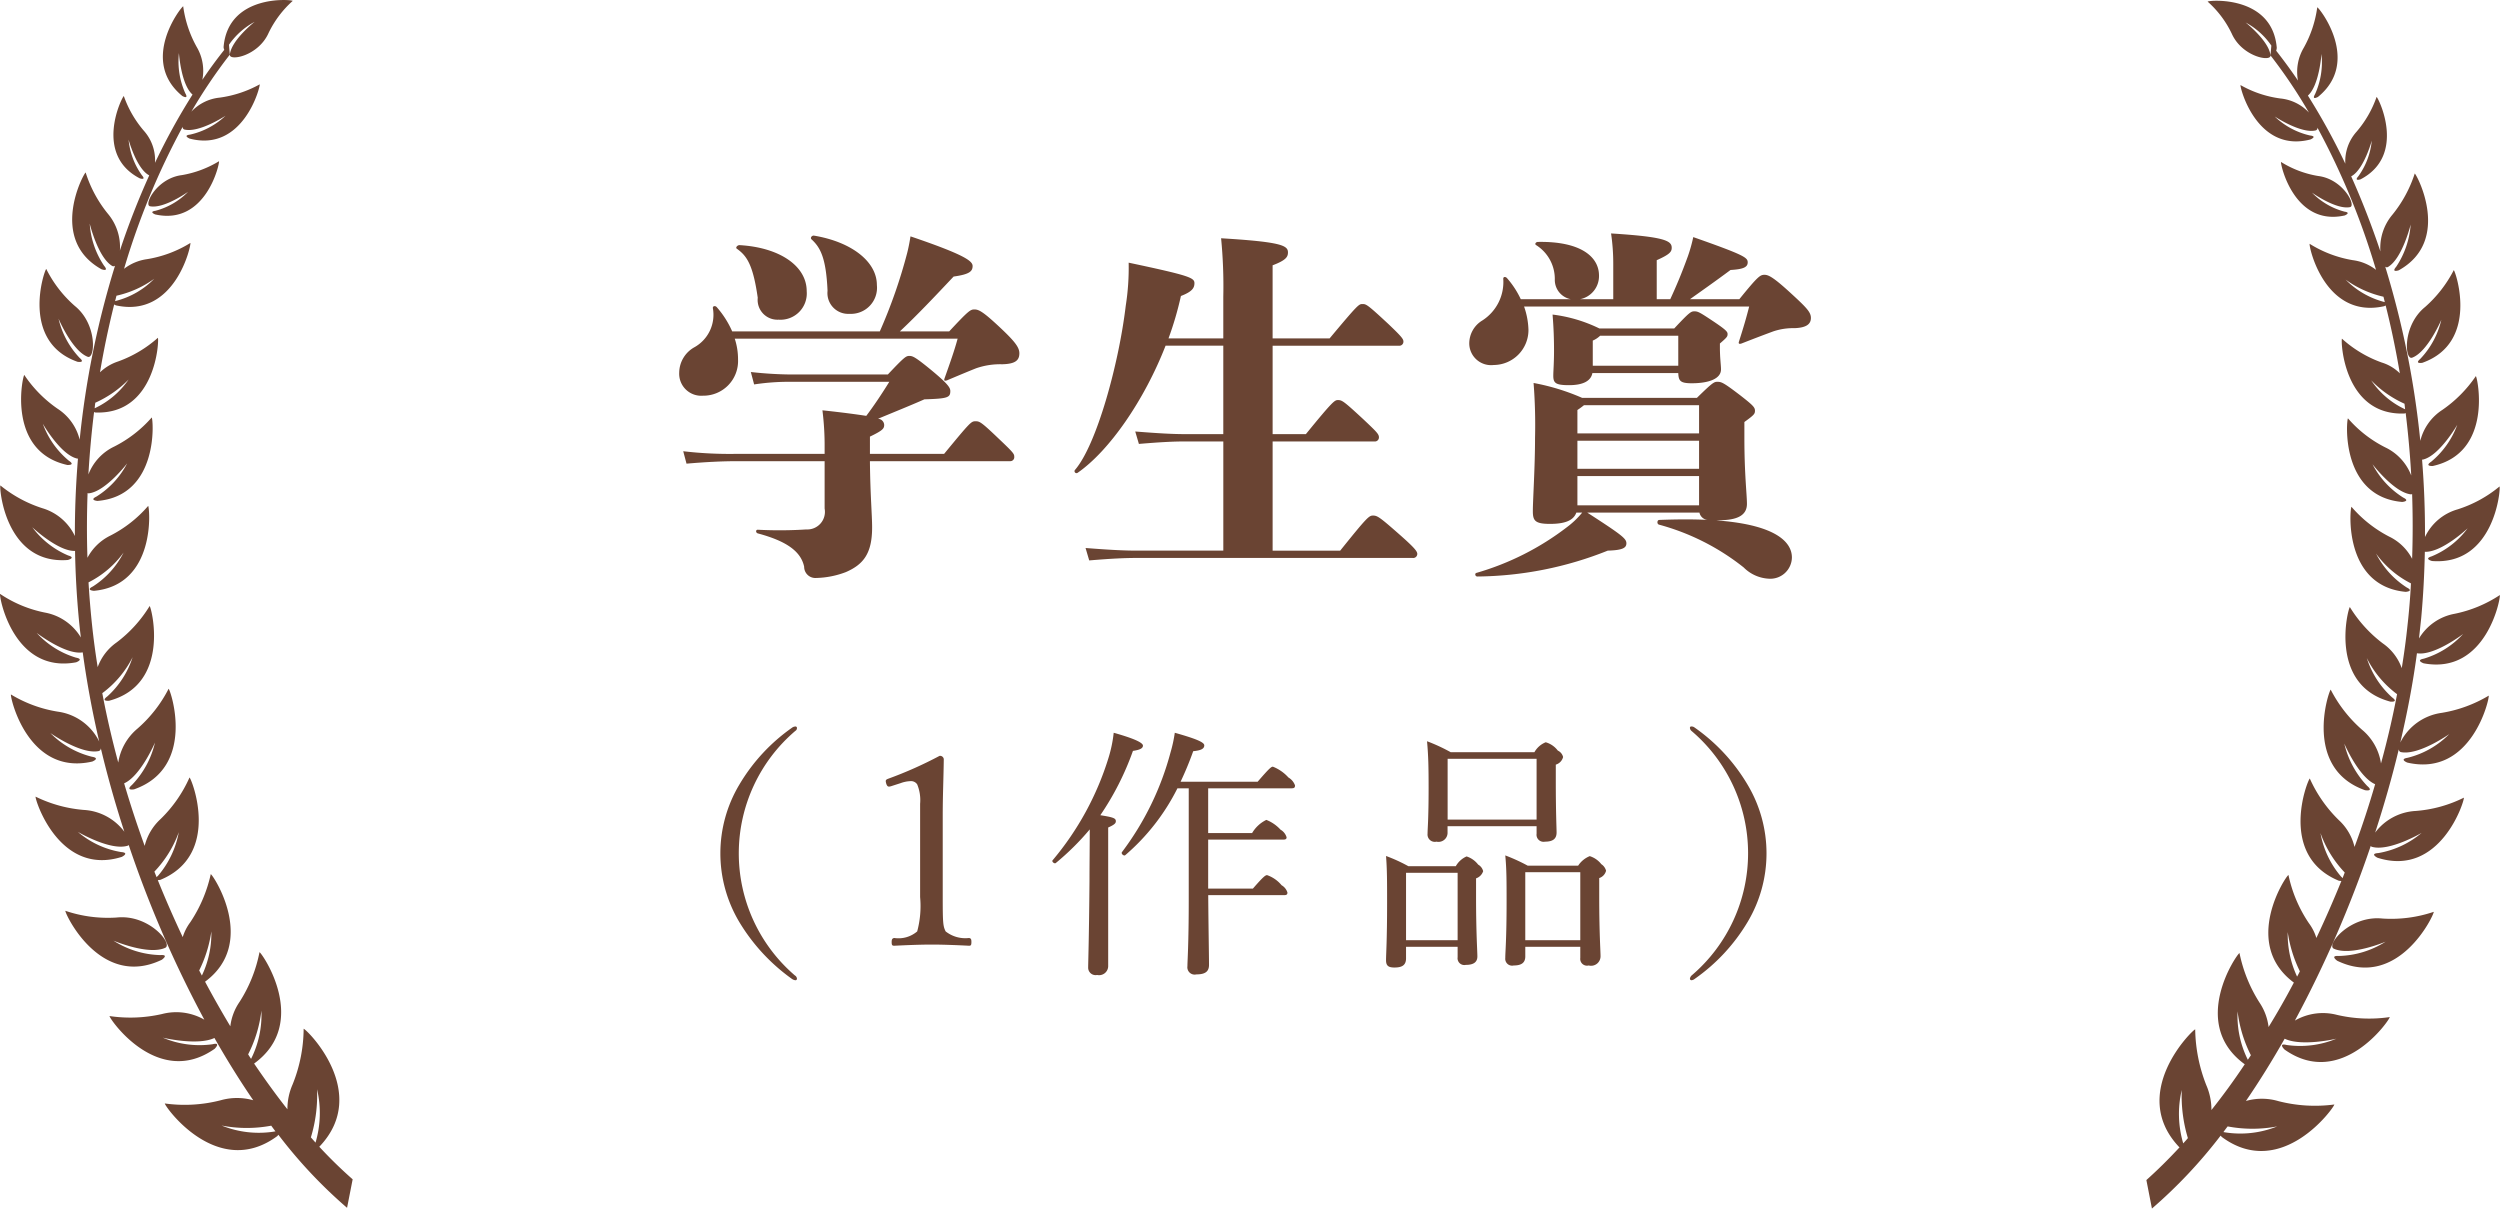
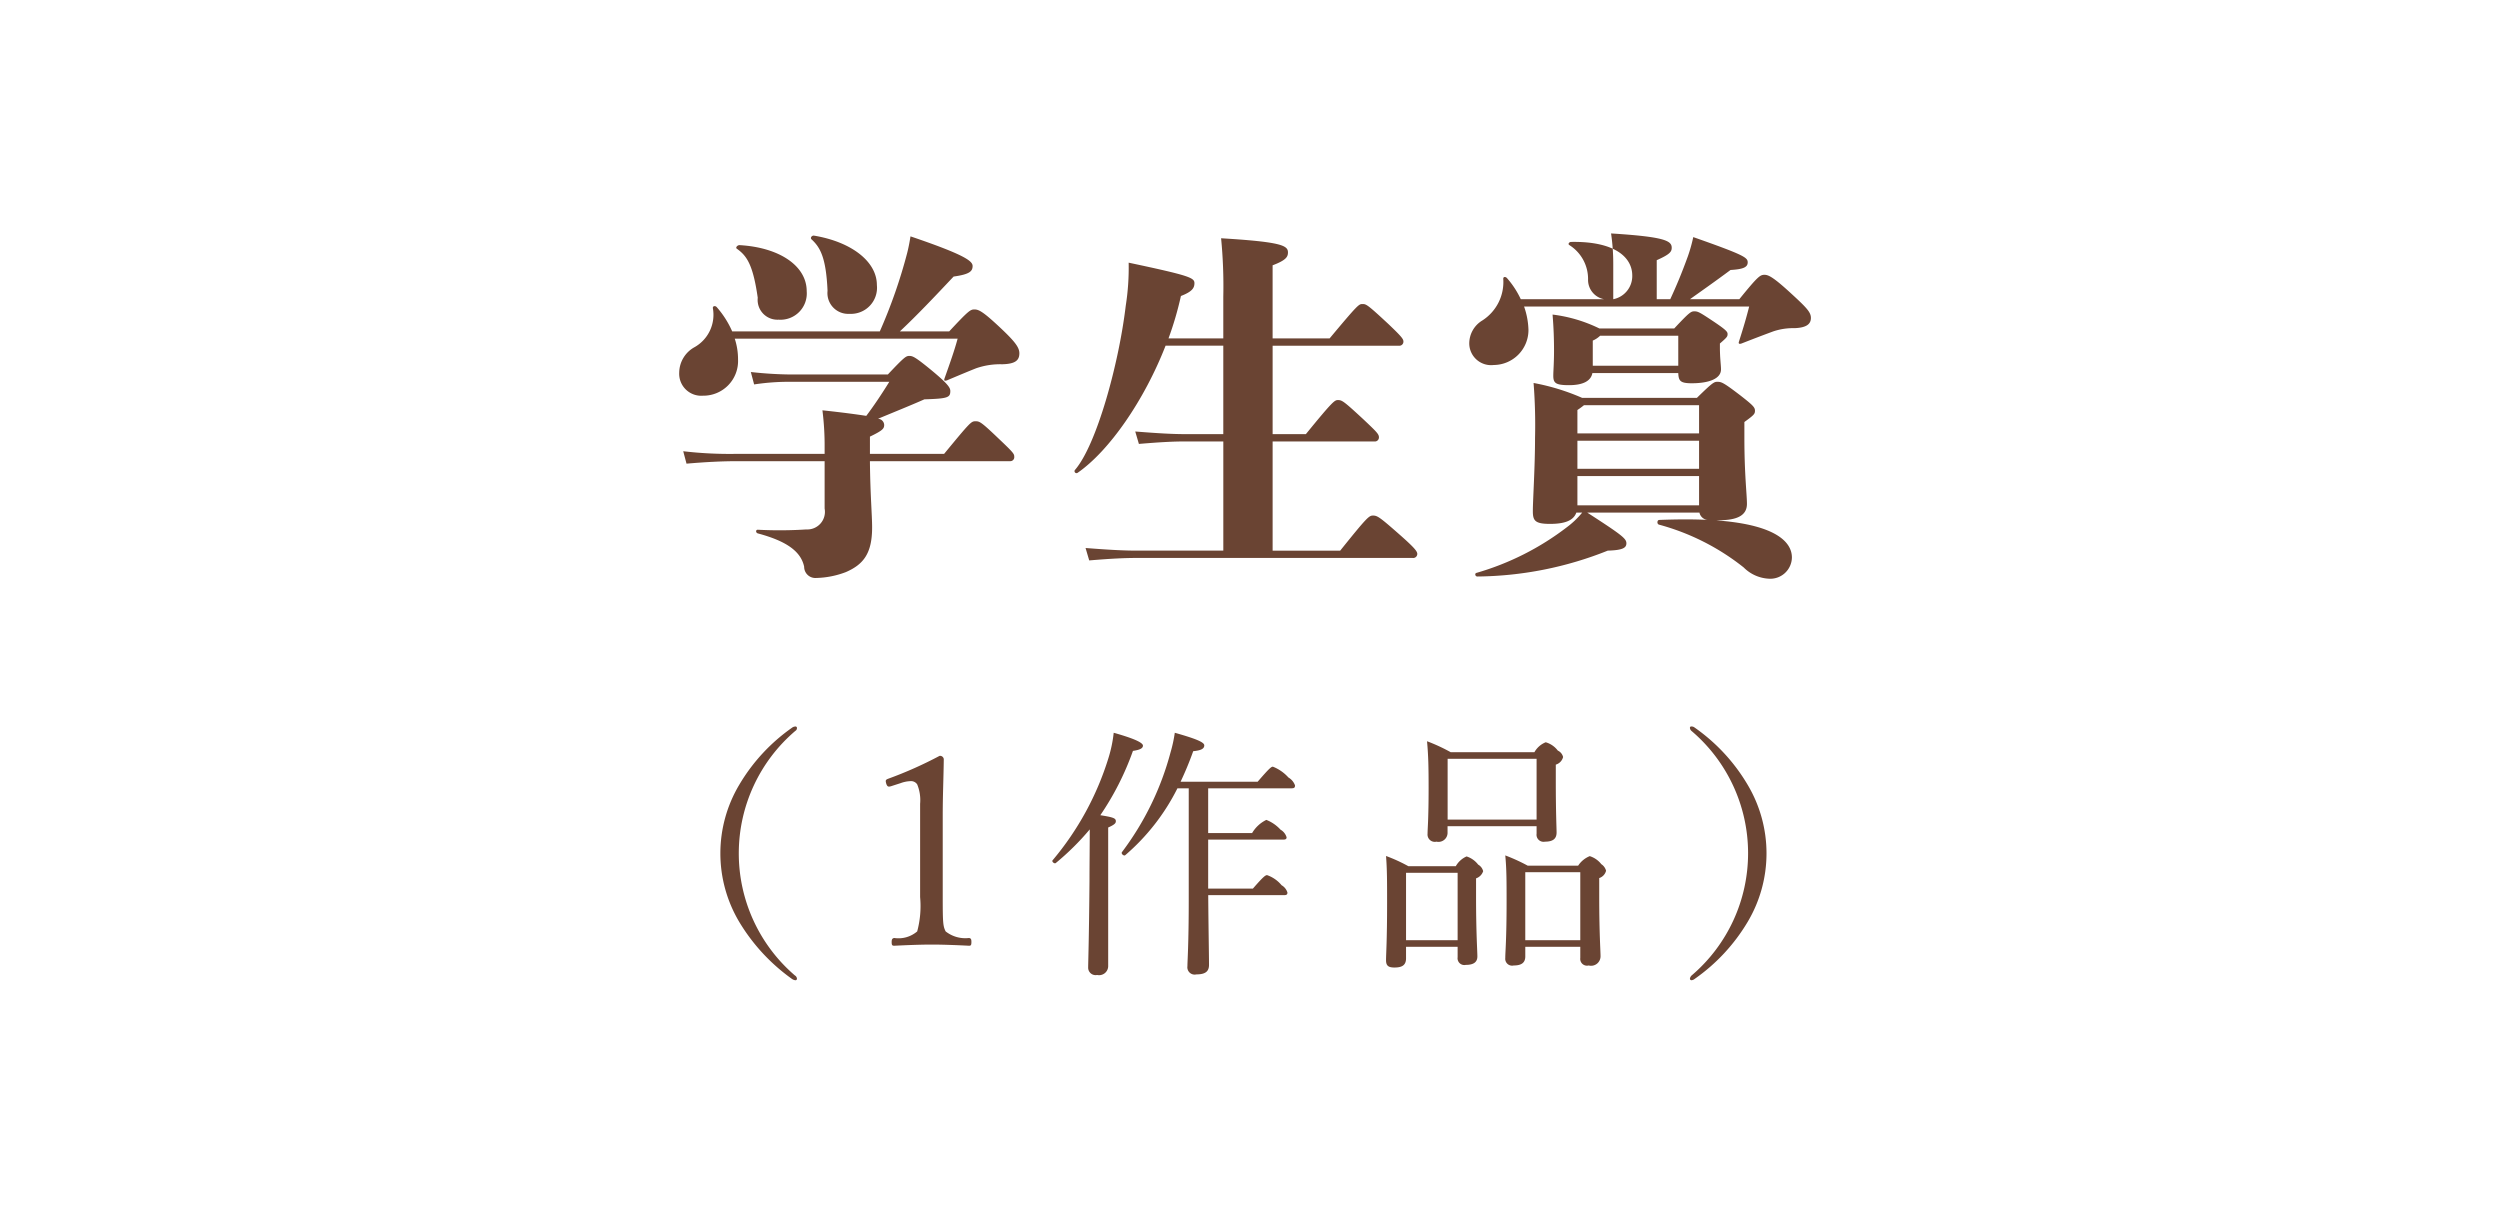
<svg xmlns="http://www.w3.org/2000/svg" id="学生賞" width="171.03" height="82.68" viewBox="0 0 171.03 82.68">
  <defs>
    <style>
      .cls-1 {
        fill: #6a4433;
        fill-rule: evenodd;
      }
    </style>
  </defs>
-   <path id="学生賞_1作品_" data-name="学生賞 （1作品）" class="cls-1" d="M931.114,5433.06a1.42,1.42,0,0,0,1.5,1.57,1.786,1.786,0,0,0,1.875-1.97c0-1.6-1.725-2.95-4.3-3.38-0.15-.02-0.275.15-0.175,0.25C930.589,5430.06,931.014,5430.73,931.114,5433.06Zm-6.2-2.88c0.675,0.48,1.1,1.08,1.425,3.35a1.354,1.354,0,0,0,1.425,1.5,1.8,1.8,0,0,0,1.924-1.95c0-1.75-1.9-3-4.6-3.15C924.94,5429.93,924.79,5430.11,924.915,5430.18Zm9.1,14.03v-1.18c0.875-.42.975-0.55,0.975-0.8a0.439,0.439,0,0,0-.425-0.42c1.2-.5,2.2-0.9,3.174-1.33,1.6-.05,1.775-0.12,1.775-0.57,0-.23-0.175-0.5-1.325-1.45-1.075-.88-1.25-0.95-1.475-0.95s-0.325.05-1.474,1.27h-6.624a26.678,26.678,0,0,1-2.749-.17l0.225,0.85a15.736,15.736,0,0,1,2.524-.18h6.724c-0.575.93-1.1,1.7-1.575,2.33-0.65-.1-1.6-0.23-3-0.38a19.325,19.325,0,0,1,.15,2.53v0.45H924.89a27.442,27.442,0,0,1-3.649-.18l0.225,0.85c1.375-.12,2.524-0.17,3.424-0.17h6.024v3.24a1.206,1.206,0,0,1-1.25,1.43,28.672,28.672,0,0,1-3.324.02c-0.15,0-.15.2,0,0.25,1.974,0.53,2.949,1.23,3.174,2.28a0.767,0.767,0,0,0,.825.77,6.055,6.055,0,0,0,2.024-.4c1.2-.52,1.8-1.27,1.8-3.05,0-.9-0.125-2.15-0.15-4.54h9.6a0.272,0.272,0,0,0,.275-0.3c0-.2-0.05-0.28-1.075-1.25-1.2-1.15-1.3-1.18-1.575-1.18-0.3,0-.35.05-2.149,2.23h-5.074Zm2.049-8.38c1.175-1.1,2.375-2.37,3.675-3.75,1.074-.15,1.3-0.35,1.3-0.72,0-.33-0.475-0.75-4.249-2.03-0.075.48-.15,0.83-0.225,1.13a35.41,35.41,0,0,1-1.874,5.37h-10.1a6.393,6.393,0,0,0-1.049-1.65c-0.1-.12-0.275-0.1-0.275.05a2.541,2.541,0,0,1-1.25,2.68,2.013,2.013,0,0,0-1.05,1.75,1.506,1.506,0,0,0,1.625,1.57,2.371,2.371,0,0,0,2.4-2.47,4.508,4.508,0,0,0-.225-1.43h15.247c-0.225.83-.5,1.6-0.9,2.73-0.05.15,0.025,0.17,0.175,0.12,0.874-.37,1.474-0.62,1.974-0.82a5.043,5.043,0,0,1,1.8-.28c0.9-.02,1.175-0.27,1.175-0.75,0-.4-0.3-0.8-1.275-1.72-1.2-1.13-1.5-1.28-1.8-1.28-0.275,0-.4.08-1.724,1.5h-3.375Zm25.5,15v-7.47h6.948a0.279,0.279,0,0,0,.325-0.28c0-.22-0.15-0.37-1.05-1.22-1.349-1.25-1.474-1.33-1.749-1.33-0.225,0-.325.03-2.2,2.33h-2.274v-6.05h8.623a0.279,0.279,0,0,0,.325-0.28c0-.17-0.1-0.32-1.025-1.2-1.45-1.35-1.525-1.37-1.775-1.37s-0.3.02-2.249,2.35h-3.9v-5c0.925-.35,1.05-0.58,1.05-0.88,0-.47-0.425-0.72-4.574-0.97a33.833,33.833,0,0,1,.15,4v2.85H954.44a22.476,22.476,0,0,0,.849-2.9c0.775-.3.925-0.55,0.925-0.88,0-.37-0.35-0.52-4.5-1.4a16.745,16.745,0,0,1-.2,2.95c-0.475,4-2,9.53-3.474,11.23a0.135,0.135,0,0,0,.175.2c2.175-1.5,4.574-4.98,6.024-8.7h3.949v6.05h-2.575c-0.874,0-1.8-.05-3.449-0.18l0.25,0.85c1.425-.12,2.325-0.17,3.2-0.17h2.575v7.47h-5.9c-0.875,0-1.874-.05-3.524-0.18l0.25,0.85c1.425-.12,2.4-0.17,3.274-0.17h18.846a0.279,0.279,0,0,0,.324-0.28c0-.17-0.2-0.42-1.1-1.22-1.45-1.28-1.625-1.4-1.925-1.4-0.275,0-.4.1-2.249,2.4h-4.624Zm30.524-2.08c1.3,0,1.925-.35,1.925-1.12,0-.63-0.175-2.02-0.175-4.52v-1.08c0.649-.47.724-0.55,0.724-0.77s-0.1-.35-0.974-1.03c-1.2-.92-1.325-0.95-1.6-0.95-0.225,0-.325.05-1.4,1.1h-7.848a15.134,15.134,0,0,0-3.324-1.02,36.862,36.862,0,0,1,.1,3.75c0,2.05-.15,4.24-0.15,5.02,0,0.65.15,0.87,1.175,0.87,1,0,1.6-.22,1.8-0.77h0.4a5.906,5.906,0,0,1-1.049,1,18.662,18.662,0,0,1-6.174,3.12c-0.15.03-.1,0.25,0.05,0.25a24.567,24.567,0,0,0,8.923-1.77c1-.03,1.275-0.18,1.275-0.5s-0.275-.55-2.675-2.1h7.673a0.628,0.628,0,0,0,.6.5c-0.95-.05-2.074-0.05-3.349,0-0.15,0-.175.27-0.025,0.32a16.036,16.036,0,0,1,5.8,2.93,2.611,2.611,0,0,0,1.724.77,1.478,1.478,0,0,0,1.575-1.45c0-1.07-1.125-2.2-4.924-2.52l-0.225-.03h0.15Zm-1.35-3.02v2h-8.323v-2h8.323Zm0-2.42v1.92h-8.323v-1.92h8.323Zm0-2.43v1.93h-8.323v-1.6c0.225-.15.35-0.25,0.45-0.33h7.873Zm-6.823-5.25a10.034,10.034,0,0,0-3.2-.95c0.075,0.93.1,1.63,0.1,2.5,0,0.8-.05,1.38-0.05,1.68,0,0.5.15,0.65,1.075,0.65,0.949,0,1.5-.28,1.6-0.83h5.874c0.025,0.53.125,0.7,0.924,0.7,1.15,0,2-.3,2-0.95,0-.32-0.075-0.75-0.075-1.52v-0.25c0.5-.43.525-0.48,0.525-0.65,0-.15-0.1-0.28-0.95-0.85-0.975-.65-1.075-0.7-1.325-0.7-0.225,0-.325.05-1.374,1.17h-5.124Zm5.4,0.5v2.05h-5.849v-1.72a1.659,1.659,0,0,0,.5-0.33h5.349Zm0.8-2.5c0.725-.52,1.7-1.2,2.775-2,0.825-.05,1.175-0.17,1.175-0.52,0-.33-0.225-0.5-3.725-1.73a10.449,10.449,0,0,1-.374,1.33c-0.425,1.17-.775,2-1.2,2.92h-0.925v-2.67c0.9-.4,1.025-0.58,1.025-0.85,0-.48-0.475-0.75-4.149-0.98a14.045,14.045,0,0,1,.15,2.08v2.42h-2.275a1.612,1.612,0,0,0,1.3-1.62c0-1.28-1.25-2.35-4.174-2.3-0.15,0-.25.15-0.125,0.22a2.734,2.734,0,0,1,1.275,2.38,1.345,1.345,0,0,0,1.1,1.32H978.54a6.093,6.093,0,0,0-.949-1.45c-0.1-.1-0.25-0.1-0.25.05a3.123,3.123,0,0,1-1.425,2.85,1.837,1.837,0,0,0-.9,1.63,1.494,1.494,0,0,0,1.675,1.42,2.392,2.392,0,0,0,2.374-2.4,5.221,5.221,0,0,0-.3-1.6h15.4c-0.2.78-.374,1.38-0.7,2.4-0.05.15,0.025,0.18,0.175,0.13,1.024-.4,1.5-0.58,2.174-0.83a4.271,4.271,0,0,1,1.45-.22c0.85-.03,1.124-0.3,1.124-0.7,0-.38-0.274-0.68-1.274-1.6-1.275-1.18-1.625-1.35-1.9-1.35-0.3,0-.45.1-1.724,1.67h-3.375Zm-61.2,29.23a0.483,0.483,0,0,0-.18.05,12.555,12.555,0,0,0-3.655,3.93,9.164,9.164,0,0,0,0,9.4,13.013,13.013,0,0,0,3.6,3.89,0.5,0.5,0,0,0,.234.09,0.1,0.1,0,0,0,.108-0.11,0.283,0.283,0,0,0-.144-0.22,11.007,11.007,0,0,1,.036-16.73,0.214,0.214,0,0,0,.108-0.19A0.1,0.1,0,0,0,928.915,5462.86Zm7.216,3.87a2.144,2.144,0,0,1,.648-0.13,0.506,0.506,0,0,1,.469.22,2.823,2.823,0,0,1,.2,1.33v6.38a6.666,6.666,0,0,1-.2,2.35,1.969,1.969,0,0,1-1.567.45c-0.126.02-.18,0.08-0.18,0.27,0,0.22.036,0.26,0.18,0.26,0.846-.04,1.729-0.08,2.593-0.08,0.756,0,1.728.04,2.521,0.08,0.126,0,.162-0.04.162-0.26,0-.19-0.036-0.25-0.162-0.27a2.172,2.172,0,0,1-1.6-.45c-0.18-.36-0.2-0.57-0.2-2.35V5469c0-1.46.054-2.49,0.072-3.91a0.256,0.256,0,0,0-.288-0.22,27.26,27.26,0,0,1-3.475,1.55c-0.216.08-.234,0.11-0.18,0.33,0.072,0.23.144,0.25,0.324,0.2Zm19.136-.09c0.306-.65.594-1.33,0.864-2.09,0.523-.05.757-0.16,0.757-0.4,0-.21-0.558-0.45-2.017-0.86a9.342,9.342,0,0,1-.288,1.33,19.736,19.736,0,0,1-3.331,6.84c-0.072.11,0.144,0.29,0.234,0.2a14.642,14.642,0,0,0,3.565-4.57h0.774v7.72c0,2.9-.09,4.11-0.09,4.45a0.5,0.5,0,0,0,.613.56c0.612,0,.864-0.2.864-0.65,0-.63-0.036-2.41-0.054-4.77h5.185c0.18,0,.234-0.05.234-0.18a0.867,0.867,0,0,0-.4-0.5,2.244,2.244,0,0,0-.99-0.69c-0.108,0-.234.07-0.972,0.92h-3.061v-3.35h5.131c0.18,0,.234-0.05.234-0.16a0.892,0.892,0,0,0-.414-0.52,2.612,2.612,0,0,0-.972-0.67,2.292,2.292,0,0,0-.972.9h-3.007v-3.06h5.707c0.181,0,.235-0.05.235-0.2a1.029,1.029,0,0,0-.451-0.54,2.827,2.827,0,0,0-1.062-.74c-0.108,0-.234.09-1.044,1.03h-5.276Zm-4.951,3.13c0.45-.2.522-0.3,0.522-0.43,0-.2-0.162-0.27-1.062-0.41a19.192,19.192,0,0,0,2.232-4.4c0.486-.07.684-0.18,0.684-0.36,0-.21-0.648-0.5-2-0.88a9.049,9.049,0,0,1-.36,1.73,20.009,20.009,0,0,1-3.817,6.99c-0.09.09,0.126,0.27,0.216,0.19a17.677,17.677,0,0,0,2.322-2.3c0,1.17-.018,2.36-0.018,3.55-0.036,4.21-.09,5.51-0.09,5.88a0.509,0.509,0,0,0,.612.53,0.623,0.623,0,0,0,.757-0.63v-9.46Zm23.22-.09h6.086v0.52a0.482,0.482,0,0,0,.576.54c0.558,0,.792-0.21.792-0.63,0-.3-0.054-1.36-0.054-3.51v-1.13a0.727,0.727,0,0,0,.5-0.52,0.651,0.651,0,0,0-.361-0.44,1.586,1.586,0,0,0-.828-0.57,1.539,1.539,0,0,0-.774.68h-5.726a11.92,11.92,0,0,0-1.62-.75c0.09,0.97.108,1.78,0.108,3.2,0,2.14-.072,2.79-0.072,3.13a0.5,0.5,0,0,0,.612.54,0.621,0.621,0,0,0,.756-0.64v-0.42Zm6.086-.45h-6.086v-4.16h6.086v4.16Zm-0.774,8.7h3.763v0.77a0.464,0.464,0,0,0,.576.51,0.648,0.648,0,0,0,.81-0.65c0-.34-0.09-1.6-0.09-4.03v-1.3a0.707,0.707,0,0,0,.468-0.5,0.761,0.761,0,0,0-.324-0.45,1.63,1.63,0,0,0-.792-0.55,1.706,1.706,0,0,0-.792.65H979.01a12.467,12.467,0,0,0-1.531-.7c0.09,0.96.09,1.73,0.09,3.19,0,2.55-.09,3.4-0.09,3.83a0.47,0.47,0,0,0,.577.51c0.522,0,.792-0.18.792-0.62v-0.66Zm3.763-.45h-3.763v-4.65h3.763v4.65Zm-11.92.45h3.529v0.72a0.464,0.464,0,0,0,.559.52c0.522,0,.792-0.18.792-0.58,0-.36-0.09-1.62-0.09-4.05v-1.29a0.77,0.77,0,0,0,.486-0.49,0.716,0.716,0,0,0-.342-0.45,1.624,1.624,0,0,0-.792-0.56,1.572,1.572,0,0,0-.739.67h-3.241a10.972,10.972,0,0,0-1.53-.7c0.072,0.95.072,1.73,0.072,3.2,0,2.63-.072,3.48-0.072,3.93,0,0.38.162,0.5,0.576,0.5,0.522,0,.792-0.16.792-0.63v-0.79Zm3.529-.45h-3.529v-4.61h3.529v4.61Zm16-14.62a0.088,0.088,0,0,0-.108.09,0.31,0.31,0,0,0,.09.2,10.98,10.98,0,0,1,.054,16.72,0.392,0.392,0,0,0-.144.24,0.107,0.107,0,0,0,.108.11,0.4,0.4,0,0,0,.216-0.09,12.644,12.644,0,0,0,3.619-3.89,9.17,9.17,0,0,0,0-9.4,12.567,12.567,0,0,0-3.655-3.93A0.328,0.328,0,0,0,990.221,5462.86Z" transform="translate(-874.5 -5413.16)" />
-   <path id="月桂樹" class="cls-1" d="M885.136,5427.58c-0.477.07-.018,0.25-0.018,0.25,3.479,0.78,4.42-3.51,4.365-3.64a7.224,7.224,0,0,1-2.542.95c-1.7.21-2.626,2.03-2.181,2.13,0.953,0.19,2.609-.99,2.609-0.99A4.843,4.843,0,0,1,885.136,5427.58Zm0.431,51.24s0.535-.37-0.1-0.32a6.214,6.214,0,0,1-3.209-.99s2.395,1.02,3.548.49c0.544-.25-1.1-2.31-3.329-2.07a9.085,9.085,0,0,1-3.506-.46C878.941,5475.66,881.364,5480.84,885.567,5478.82Zm-5.763-40.91s0.569,0.1.139-.27a5.819,5.819,0,0,1-1.439-2.68s0.936,2.21,2,2.61c0.5,0.18.684-2.21-.886-3.48a8.258,8.258,0,0,1-1.954-2.53C877.527,5431.66,875.877,5436.52,879.8,5437.91Zm16.537,53.7a0.211,0.211,0,0,0,.024-0.02c3.5-3.69-.889-8.02-1.092-8.05a10.362,10.362,0,0,1-.756,3.81,4.168,4.168,0,0,0-.354,1.7c-0.774-.98-1.533-2.03-2.279-3.13,3.834-2.78.549-7.55,0.369-7.62a9.763,9.763,0,0,1-1.363,3.4,3.729,3.729,0,0,0-.633,1.67c-0.593-.99-1.168-2-1.728-3.05,3.605-2.66.56-7.29,0.39-7.36a9.643,9.643,0,0,1-1.406,3.3,3.323,3.323,0,0,0-.512,1.01q-0.9-1.905-1.706-3.9a0.983,0.983,0,0,0,.181-0.02c4.184-1.73,2.141-6.89,1.989-7a9.126,9.126,0,0,1-1.987,2.85,3.682,3.682,0,0,0-1.08,1.83c-0.514-1.41-.983-2.84-1.406-4.28,1.129-.5,2.111-2.79,2.111-2.79a6.2,6.2,0,0,1-1.576,2.9c-0.471.41,0.148,0.3,0.148,0.3,4.268-1.5,2.506-6.77,2.36-6.88a9.086,9.086,0,0,1-2.135,2.73,3.785,3.785,0,0,0-1.31,2.32c-0.425-1.58-.792-3.16-1.092-4.75a6.93,6.93,0,0,0,2.074-2.46,6.106,6.106,0,0,1-1.726,2.68c-0.485.36,0.118,0.3,0.118,0.3,4.234-1.13,2.906-6.36,2.773-6.48a8.943,8.943,0,0,1-2.259,2.49,3.532,3.532,0,0,0-1.295,1.69c-0.155-.96-0.285-1.93-0.386-2.89s-0.184-1.94-.241-2.91a6.657,6.657,0,0,0,2.4-2.04,5.954,5.954,0,0,1-2.1,2.32c-0.526.26,0.071,0.3,0.071,0.3,4.276-.4,3.82-5.67,3.71-5.81a8.517,8.517,0,0,1-2.584,2.03,3.524,3.524,0,0,0-1.571,1.52c-0.049-1.48-.043-2.96.01-4.43a0.2,0.2,0,0,0,.079.02c1.149-.12,2.629-2.05,2.629-2.05a5.885,5.885,0,0,1-2.1,2.27c-0.519.25,0.069,0.3,0.069,0.3,4.227-.36,3.821-5.57,3.712-5.71a8.5,8.5,0,0,1-2.565,1.99,3.509,3.509,0,0,0-1.768,1.91c0.083-1.44.214-2.87,0.387-4.27a0.758,0.758,0,0,0,.094.03c4.154,0.16,4.364-4.97,4.272-5.11a8.326,8.326,0,0,1-2.727,1.62,3.272,3.272,0,0,0-1.233.74c0.267-1.59.593-3.13,0.97-4.64l0.115,0.06c4.06,0.9,5.158-4.11,5.1-4.27a8.086,8.086,0,0,1-2.969,1.11,3.308,3.308,0,0,0-1.57.66,50,50,0,0,1,4.013-9.72,0.166,0.166,0,0,0,.109.19c1.007,0.25,2.819-.94,2.819-0.94a5.206,5.206,0,0,1-2.429,1.29c-0.515.06-.031,0.27-0.031,0.27,3.68,0.97,4.85-3.57,4.8-3.71a7.827,7.827,0,0,1-2.748.91,3.06,3.06,0,0,0-1.929.96,35.524,35.524,0,0,1,2.63-3.9l-0.056-.68a5.036,5.036,0,0,1,1.759-1.57s-1.605,1.26-1.7,2.25c-0.045.46,1.948,0.1,2.653-1.49a7.036,7.036,0,0,1,1.649-2.19c-0.11-.1-4.426-0.46-4.73,3.16a0.535,0.535,0,0,0,.047.19c-0.515.65-1.017,1.33-1.5,2.05a3.2,3.2,0,0,0-.382-2.24,7.816,7.816,0,0,1-.928-2.79c-0.147.05-3.018,3.72-.057,6.14,0,0,.46.26,0.2-0.19a5.338,5.338,0,0,1-.435-2.75s0.143,2.16.931,2.84a43.865,43.865,0,0,0-2.568,4.67,3.026,3.026,0,0,0-.767-2.2,7.368,7.368,0,0,1-1.366-2.37c-0.128.07-2.078,3.99,1.088,5.63,0,0,.469.16,0.149-0.21a4.978,4.978,0,0,1-.912-2.44s0.537,1.98,1.4,2.44a0.011,0.011,0,0,0,.013.01,52.794,52.794,0,0,0-2.006,5.14,3.539,3.539,0,0,0-.824-2.52,8.494,8.494,0,0,1-1.519-2.82c-0.149.08-2.564,4.58,1.081,6.62,0,0,.546.2,0.179-0.24a5.822,5.822,0,0,1-.982-2.88s0.564,2.33,1.548,2.9a0.175,0.175,0,0,0,.183-0.02,60.969,60.969,0,0,0-2.418,11.9,3.523,3.523,0,0,0-1.5-2.11,8.622,8.622,0,0,1-2.291-2.32c-0.125.12-1.2,5.24,2.946,6.16,0,0,.589.03,0.107-0.29a5.9,5.9,0,0,1-1.784-2.53s1.214,2.12,2.342,2.38a0.134,0.134,0,0,0,.063,0c-0.143,1.74-.217,3.51-0.211,5.3a3.6,3.6,0,0,0-2.218-1.9,8.75,8.75,0,0,1-2.878-1.56c-0.087.15,0.332,5.43,4.612,5.1,0,0,.581-0.15.021-0.31a5.953,5.953,0,0,1-2.452-1.93s1.758,1.66,2.926,1.62c0.026,1.5.109,3.02,0.249,4.54q0.064,0.69.148,1.38a3.627,3.627,0,0,0-2.444-1.7,8.441,8.441,0,0,1-3.082-1.28c-0.076.17,0.9,5.48,5.2,4.68,0,0,.574-0.21-0.012-0.32a5.96,5.96,0,0,1-2.683-1.69s1.974,1.52,3.15,1.33c0.275,2.02.652,4.06,1.128,6.1a3.711,3.711,0,0,0-2.806-2.04,8.893,8.893,0,0,1-3.234-1.18c-0.065.17,1.157,5.6,5.562,4.59,0,0,.583-0.23-0.026-0.33a6.054,6.054,0,0,1-2.838-1.62s2.109,1.49,3.313,1.23a0.19,0.19,0,0,0,.136-0.2q0.687,2.88,1.612,5.72a3.725,3.725,0,0,0-2.761-1.49,9.177,9.177,0,0,1-3.312-.91c-0.053.17,1.6,5.48,5.9,4.12,0,0,.563-0.28-0.054-0.33a6.075,6.075,0,0,1-2.954-1.38s2.219,1.31,3.4.95a0.2,0.2,0,0,0,.08-0.05,77.327,77.327,0,0,0,5.175,11.95,3.846,3.846,0,0,0-2.89-.39,9.729,9.729,0,0,1-3.6.14c0,0.19,3.3,4.98,7.194,2.24,0,0,.473-0.47-0.152-0.31a6.428,6.428,0,0,1-3.394-.45s2.364,0.57,3.531.02q1.281,2.25,2.655,4.26a4.092,4.092,0,0,0-2.224,0,9.862,9.862,0,0,1-3.826.22c0,0.21,3.6,5.24,7.684,2.24a0.656,0.656,0,0,0,.084-0.1,32.845,32.845,0,0,0,4.7,5l0.383-1.95A31.153,31.153,0,0,1,896.341,5491.61Zm-13.872-58.22a7.025,7.025,0,0,0,2.585-1.16,5.624,5.624,0,0,1-2.605,1.51,0.255,0.255,0,0,1-.075.02C882.406,5433.64,882.436,5433.52,882.469,5433.39Zm-1.448,7.32a7.424,7.424,0,0,0,2.28-1.59,5.792,5.792,0,0,1-2.3,1.96c-0.01,0-.015.01-0.024,0.01C880.988,5440.96,881,5440.83,881.021,5440.71Zm4.041,32.08a7.691,7.691,0,0,0,1.67-2.7,6.346,6.346,0,0,1-1.419,2.98,1.259,1.259,0,0,0-.1.1C885.165,5473.05,885.114,5472.92,885.062,5472.79Zm3.249,7.11c-0.06-.11-0.122-0.23-0.184-0.35a8.806,8.806,0,0,0,.832-2.67A6.69,6.69,0,0,1,888.311,5479.9Zm3.365,5.7c-0.068-.1-0.135-0.2-0.2-0.31a8.833,8.833,0,0,0,.907-2.99A6.708,6.708,0,0,1,891.676,5485.6Zm1.6,4.97a6.75,6.75,0,0,1-3.615-.41,9.029,9.029,0,0,0,3.395.01c0.093,0.13.192,0.26,0.288,0.39A0.173,0.173,0,0,0,893.277,5490.57Zm2.492,0.4a9.957,9.957,0,0,0,.423-3.29,7.137,7.137,0,0,1-.105,3.65C895.982,5491.21,895.874,5491.09,895.769,5490.97Zm139.5-63.64c0.45-.09-0.47-1.92-2.18-2.13a6.923,6.923,0,0,1-2.54-.96c-0.05.14,0.89,4.43,4.36,3.66,0,0,.46-0.19-0.01-0.26a4.807,4.807,0,0,1-2.23-1.3S1034.32,5427.52,1035.27,5427.33Zm2.23,48.67c-2.23-.24-3.88,1.81-3.34,2.06,1.15,0.54,3.55-.48,3.55-0.48a6.235,6.235,0,0,1-3.21.98c-0.63-.04-0.1.33-0.1,0.33,4.2,2.01,6.63-3.16,6.6-3.35A9.094,9.094,0,0,1,1037.5,5476Zm4.03-14.07a3.726,3.726,0,0,0-2.82,2.03c0.48-2.04.87-4.08,1.14-6.11,1.18,0.2,3.16-1.32,3.16-1.32a5.942,5.942,0,0,1-2.69,1.69c-0.59.11-.01,0.32-0.01,0.32,4.3,0.8,5.28-4.5,5.21-4.67a8.785,8.785,0,0,1-3.09,1.28,3.592,3.592,0,0,0-2.44,1.69l0.15-1.38c0.14-1.52.22-3.04,0.25-4.55,1.17,0.05,2.93-1.61,2.93-1.61a5.827,5.827,0,0,1-2.46,1.92c-0.56.17,0.02,0.32,0.02,0.32,4.28,0.33,4.71-4.95,4.62-5.1a8.517,8.517,0,0,1-2.88,1.57,3.54,3.54,0,0,0-2.22,1.89c0.01-1.79-.06-3.56-0.2-5.3a0.122,0.122,0,0,0,.06,0c1.13-.26,2.35-2.38,2.35-2.38a5.937,5.937,0,0,1-1.79,2.53c-0.48.32,0.11,0.29,0.11,0.29,4.14-.91,3.07-6.03,2.95-6.15a8.792,8.792,0,0,1-2.29,2.31,3.523,3.523,0,0,0-1.51,2.12,61.391,61.391,0,0,0-2.4-11.92,0.155,0.155,0,0,0,.18.03c0.99-.57,1.56-2.91,1.56-2.91a5.961,5.961,0,0,1-.99,2.89c-0.37.43,0.18,0.24,0.18,0.24,3.64-2.03,1.23-6.54,1.09-6.62a8.707,8.707,0,0,1-1.53,2.82,3.52,3.52,0,0,0-.82,2.51c-0.6-1.79-1.27-3.51-2-5.14h0.01c0.86-.46,1.4-2.44,1.4-2.44a4.973,4.973,0,0,1-.92,2.44c-0.32.36,0.15,0.21,0.15,0.21,3.17-1.65,1.23-5.56,1.1-5.64a7.351,7.351,0,0,1-1.37,2.38,3.029,3.029,0,0,0-.77,2.19,44.661,44.661,0,0,0-2.56-4.66c0.78-.69.93-2.85,0.93-2.85a5.333,5.333,0,0,1-.44,2.75c-0.26.45,0.2,0.19,0.2,0.19,2.97-2.42.1-6.09-.05-6.13a7.8,7.8,0,0,1-.93,2.78,3.237,3.237,0,0,0-.39,2.23c-0.48-.71-0.98-1.39-1.49-2.04a0.821,0.821,0,0,0,.04-0.2c-0.3-3.61-4.62-3.26-4.73-3.16a6.87,6.87,0,0,1,1.65,2.19c0.71,1.59,2.7,1.95,2.65,1.49-0.1-.99-1.7-2.25-1.7-2.25a5.025,5.025,0,0,1,1.76,1.58l-0.06.67a34.6,34.6,0,0,1,2.63,3.91,3.075,3.075,0,0,0-1.93-.96,7.476,7.476,0,0,1-2.75-.92c-0.05.15,1.11,4.68,4.79,3.72,0,0,.49-0.21-0.03-0.27a5.115,5.115,0,0,1-2.42-1.3s1.81,1.2,2.81.95a0.166,0.166,0,0,0,.11-0.19,50.4,50.4,0,0,1,4.01,9.73,3.269,3.269,0,0,0-1.58-.66,8.027,8.027,0,0,1-2.96-1.12c-0.07.16,1.02,5.17,5.09,4.27,0,0,.05-0.02.11-0.05,0.38,1.5.7,3.05,0.97,4.64a3.023,3.023,0,0,0-1.24-.74,8.138,8.138,0,0,1-2.72-1.63c-0.09.14,0.11,5.27,4.27,5.12a0.778,0.778,0,0,0,.09-0.03c0.17,1.4.3,2.83,0.38,4.27a3.515,3.515,0,0,0-1.77-1.92,8.331,8.331,0,0,1-2.56-1.99c-0.11.14-.52,5.35,3.71,5.72,0,0,.58-0.05.07-0.3a5.905,5.905,0,0,1-2.1-2.28s1.48,1.94,2.63,2.06a0.235,0.235,0,0,0,.08-0.02c0.05,1.47.05,2.95,0,4.43a3.457,3.457,0,0,0-1.57-1.52,8.6,8.6,0,0,1-2.58-2.04c-0.11.14-.57,5.42,3.71,5.82,0,0,.59-0.04.07-0.3a5.994,5.994,0,0,1-2.1-2.32,6.661,6.661,0,0,0,2.39,2.04q-0.075,1.455-.24,2.91c-0.1.96-.23,1.92-0.39,2.89a3.479,3.479,0,0,0-1.29-1.69,9.022,9.022,0,0,1-2.26-2.49c-0.13.11-1.47,5.34,2.77,6.47,0,0,.6.06,0.12-0.29a6.1,6.1,0,0,1-1.73-2.69,6.966,6.966,0,0,0,2.07,2.47c-0.3,1.59-.67,3.17-1.1,4.74a3.7,3.7,0,0,0-1.3-2.31,9.287,9.287,0,0,1-2.14-2.74c-0.14.11-1.91,5.38,2.35,6.88,0,0,.62.11,0.15-0.29a6.293,6.293,0,0,1-1.57-2.9s0.98,2.29,2.11,2.78q-0.63,2.175-1.41,4.29a3.631,3.631,0,0,0-1.08-1.84,9.242,9.242,0,0,1-1.98-2.84c-0.15.1-2.2,5.26,1.98,6.99a0.952,0.952,0,0,0,.18.02q-0.81,1.995-1.71,3.9a3.316,3.316,0,0,0-.51-1.01,9.3,9.3,0,0,1-1.4-3.3c-0.18.07-3.23,4.69,0.37,7.36-0.55,1.05-1.13,2.06-1.73,3.04a3.8,3.8,0,0,0-.62-1.67,10.014,10.014,0,0,1-1.37-3.39c-0.17.06-3.47,4.83,0.36,7.61-0.74,1.11-1.5,2.15-2.28,3.13a4.211,4.211,0,0,0-.35-1.7,10.818,10.818,0,0,1-.76-3.82c-0.19.04-4.59,4.36-1.1,8.05a0.124,0.124,0,0,0,.03.02c-0.75.81-1.51,1.56-2.27,2.24l0.38,1.95a33.435,33.435,0,0,0,4.7-4.99c0.04,0.05.09,0.1,0.09,0.1,4.08,3,7.68-2.03,7.69-2.23a10.038,10.038,0,0,1-3.83-.23,3.989,3.989,0,0,0-2.22-.01c0.91-1.33,1.8-2.76,2.65-4.26,1.17,0.56,3.54,0,3.54,0a6.455,6.455,0,0,1-3.4.43c-0.62-.15-0.15.31-0.15,0.31,3.89,2.76,7.2-2.03,7.2-2.22a9.677,9.677,0,0,1-3.61-.15,3.823,3.823,0,0,0-2.88.39,78.309,78.309,0,0,0,5.19-11.95,0.141,0.141,0,0,0,.07.06c1.19,0.35,3.41-.95,3.41-0.95a6.169,6.169,0,0,1-2.96,1.38c-0.62.04-.06,0.32-0.06,0.32,4.31,1.38,5.97-3.93,5.91-4.11a8.872,8.872,0,0,1-3.31.91,3.716,3.716,0,0,0-2.76,1.48c0.61-1.88,1.16-3.79,1.62-5.71a0.194,0.194,0,0,0,.13.2c1.21,0.26,3.32-1.23,3.32-1.23a6.007,6.007,0,0,1-2.84,1.62c-0.61.1-.03,0.33-0.03,0.33,4.41,1.02,5.64-4.41,5.57-4.58A9.108,9.108,0,0,1,1041.53,5461.93Zm-3.95-28.12a5.742,5.742,0,0,1-2.61-1.52,7.122,7.122,0,0,0,2.59,1.17c0.03,0.12.06,0.24,0.09,0.37A0.637,0.637,0,0,0,1037.58,5433.81Zm1.44,7.34a5.666,5.666,0,0,1-2.3-1.97,7.291,7.291,0,0,0,2.28,1.6c0.01,0.12.03,0.25,0.04,0.38C1039.03,5441.16,1039.03,5441.15,1039.02,5441.15Zm-15.16,50.23a7.112,7.112,0,0,1-.1-3.65,10.037,10.037,0,0,0,.42,3.29C1024.08,5491.14,1023.97,5491.26,1023.86,5491.38Zm6.43-1.16a6.742,6.742,0,0,1-3.61.4,0.2,0.2,0,0,0-.07-0.01c0.09-.13.19-0.26,0.29-0.39A9.1,9.1,0,0,0,1030.29,5490.22Zm-2.01-4.56a6.737,6.737,0,0,1-.7-3.31,8.947,8.947,0,0,0,.91,3C1028.42,5485.45,1028.35,5485.56,1028.28,5485.66Zm3.37-5.69a6.819,6.819,0,0,1-.64-3.04,9.06,9.06,0,0,0,.83,2.68C1031.78,5479.73,1031.72,5479.85,1031.65,5479.97Zm3.11-6.73a0.5,0.5,0,0,0-.1-0.11,6.25,6.25,0,0,1-1.41-2.98,7.561,7.561,0,0,0,1.66,2.7Zm4.76-35.61c1.06-.39,2-2.6,2-2.6a5.746,5.746,0,0,1-1.44,2.68c-0.43.37,0.14,0.27,0.14,0.27,3.92-1.39,2.28-6.24,2.15-6.34a8.579,8.579,0,0,1-1.96,2.52C1038.84,5435.43,1039.01,5437.82,1039.52,5437.63Z" transform="translate(-874.5 -5413.16)" />
+   <path id="学生賞_1作品_" data-name="学生賞 （1作品）" class="cls-1" d="M931.114,5433.06a1.42,1.42,0,0,0,1.5,1.57,1.786,1.786,0,0,0,1.875-1.97c0-1.6-1.725-2.95-4.3-3.38-0.15-.02-0.275.15-0.175,0.25C930.589,5430.06,931.014,5430.73,931.114,5433.06Zm-6.2-2.88c0.675,0.48,1.1,1.08,1.425,3.35a1.354,1.354,0,0,0,1.425,1.5,1.8,1.8,0,0,0,1.924-1.95c0-1.75-1.9-3-4.6-3.15C924.94,5429.93,924.79,5430.11,924.915,5430.18Zm9.1,14.03v-1.18c0.875-.42.975-0.55,0.975-0.8a0.439,0.439,0,0,0-.425-0.42c1.2-.5,2.2-0.9,3.174-1.33,1.6-.05,1.775-0.12,1.775-0.57,0-.23-0.175-0.5-1.325-1.45-1.075-.88-1.25-0.95-1.475-0.95s-0.325.05-1.474,1.27h-6.624a26.678,26.678,0,0,1-2.749-.17l0.225,0.85a15.736,15.736,0,0,1,2.524-.18h6.724c-0.575.93-1.1,1.7-1.575,2.33-0.65-.1-1.6-0.23-3-0.38a19.325,19.325,0,0,1,.15,2.53v0.45H924.89a27.442,27.442,0,0,1-3.649-.18l0.225,0.85c1.375-.12,2.524-0.17,3.424-0.17h6.024v3.24a1.206,1.206,0,0,1-1.25,1.43,28.672,28.672,0,0,1-3.324.02c-0.15,0-.15.2,0,0.25,1.974,0.53,2.949,1.23,3.174,2.28a0.767,0.767,0,0,0,.825.77,6.055,6.055,0,0,0,2.024-.4c1.2-.52,1.8-1.27,1.8-3.05,0-.9-0.125-2.15-0.15-4.54h9.6a0.272,0.272,0,0,0,.275-0.3c0-.2-0.05-0.28-1.075-1.25-1.2-1.15-1.3-1.18-1.575-1.18-0.3,0-.35.05-2.149,2.23h-5.074Zm2.049-8.38c1.175-1.1,2.375-2.37,3.675-3.75,1.074-.15,1.3-0.35,1.3-0.72,0-.33-0.475-0.75-4.249-2.03-0.075.48-.15,0.83-0.225,1.13a35.41,35.41,0,0,1-1.874,5.37h-10.1a6.393,6.393,0,0,0-1.049-1.65c-0.1-.12-0.275-0.1-0.275.05a2.541,2.541,0,0,1-1.25,2.68,2.013,2.013,0,0,0-1.05,1.75,1.506,1.506,0,0,0,1.625,1.57,2.371,2.371,0,0,0,2.4-2.47,4.508,4.508,0,0,0-.225-1.43h15.247c-0.225.83-.5,1.6-0.9,2.73-0.05.15,0.025,0.17,0.175,0.12,0.874-.37,1.474-0.62,1.974-0.82a5.043,5.043,0,0,1,1.8-.28c0.9-.02,1.175-0.27,1.175-0.75,0-.4-0.3-0.8-1.275-1.72-1.2-1.13-1.5-1.28-1.8-1.28-0.275,0-.4.08-1.724,1.5h-3.375Zm25.5,15v-7.47h6.948a0.279,0.279,0,0,0,.325-0.28c0-.22-0.15-0.37-1.05-1.22-1.349-1.25-1.474-1.33-1.749-1.33-0.225,0-.325.03-2.2,2.33h-2.274v-6.05h8.623a0.279,0.279,0,0,0,.325-0.28c0-.17-0.1-0.32-1.025-1.2-1.45-1.35-1.525-1.37-1.775-1.37s-0.3.02-2.249,2.35h-3.9v-5c0.925-.35,1.05-0.58,1.05-0.88,0-.47-0.425-0.72-4.574-0.97a33.833,33.833,0,0,1,.15,4v2.85H954.44a22.476,22.476,0,0,0,.849-2.9c0.775-.3.925-0.55,0.925-0.88,0-.37-0.35-0.52-4.5-1.4a16.745,16.745,0,0,1-.2,2.95c-0.475,4-2,9.53-3.474,11.23a0.135,0.135,0,0,0,.175.2c2.175-1.5,4.574-4.98,6.024-8.7h3.949v6.05h-2.575c-0.874,0-1.8-.05-3.449-0.18l0.25,0.85c1.425-.12,2.325-0.17,3.2-0.17h2.575v7.47h-5.9c-0.875,0-1.874-.05-3.524-0.18l0.25,0.85c1.425-.12,2.4-0.17,3.274-0.17h18.846a0.279,0.279,0,0,0,.324-0.28c0-.17-0.2-0.42-1.1-1.22-1.45-1.28-1.625-1.4-1.925-1.4-0.275,0-.4.1-2.249,2.4h-4.624Zm30.524-2.08c1.3,0,1.925-.35,1.925-1.12,0-.63-0.175-2.02-0.175-4.52v-1.08c0.649-.47.724-0.55,0.724-0.77s-0.1-.35-0.974-1.03c-1.2-.92-1.325-0.95-1.6-0.95-0.225,0-.325.05-1.4,1.1h-7.848a15.134,15.134,0,0,0-3.324-1.02,36.862,36.862,0,0,1,.1,3.75c0,2.05-.15,4.24-0.15,5.02,0,0.65.15,0.87,1.175,0.87,1,0,1.6-.22,1.8-0.77h0.4a5.906,5.906,0,0,1-1.049,1,18.662,18.662,0,0,1-6.174,3.12c-0.15.03-.1,0.25,0.05,0.25a24.567,24.567,0,0,0,8.923-1.77c1-.03,1.275-0.18,1.275-0.5s-0.275-.55-2.675-2.1h7.673a0.628,0.628,0,0,0,.6.5c-0.95-.05-2.074-0.05-3.349,0-0.15,0-.175.27-0.025,0.32a16.036,16.036,0,0,1,5.8,2.93,2.611,2.611,0,0,0,1.724.77,1.478,1.478,0,0,0,1.575-1.45c0-1.07-1.125-2.2-4.924-2.52l-0.225-.03h0.15Zm-1.35-3.02v2h-8.323v-2h8.323Zm0-2.42v1.92h-8.323v-1.92h8.323Zm0-2.43v1.93h-8.323v-1.6c0.225-.15.35-0.25,0.45-0.33h7.873Zm-6.823-5.25a10.034,10.034,0,0,0-3.2-.95c0.075,0.93.1,1.63,0.1,2.5,0,0.8-.05,1.38-0.05,1.68,0,0.5.15,0.65,1.075,0.65,0.949,0,1.5-.28,1.6-0.83h5.874c0.025,0.53.125,0.7,0.924,0.7,1.15,0,2-.3,2-0.95,0-.32-0.075-0.75-0.075-1.52v-0.25c0.5-.43.525-0.48,0.525-0.65,0-.15-0.1-0.28-0.95-0.85-0.975-.65-1.075-0.7-1.325-0.7-0.225,0-.325.05-1.374,1.17h-5.124Zm5.4,0.5v2.05h-5.849v-1.72a1.659,1.659,0,0,0,.5-0.33h5.349Zm0.8-2.5c0.725-.52,1.7-1.2,2.775-2,0.825-.05,1.175-0.17,1.175-0.52,0-.33-0.225-0.5-3.725-1.73a10.449,10.449,0,0,1-.374,1.33c-0.425,1.17-.775,2-1.2,2.92h-0.925v-2.67c0.9-.4,1.025-0.58,1.025-0.85,0-.48-0.475-0.75-4.149-0.98a14.045,14.045,0,0,1,.15,2.08v2.42a1.612,1.612,0,0,0,1.3-1.62c0-1.28-1.25-2.35-4.174-2.3-0.15,0-.25.15-0.125,0.22a2.734,2.734,0,0,1,1.275,2.38,1.345,1.345,0,0,0,1.1,1.32H978.54a6.093,6.093,0,0,0-.949-1.45c-0.1-.1-0.25-0.1-0.25.05a3.123,3.123,0,0,1-1.425,2.85,1.837,1.837,0,0,0-.9,1.63,1.494,1.494,0,0,0,1.675,1.42,2.392,2.392,0,0,0,2.374-2.4,5.221,5.221,0,0,0-.3-1.6h15.4c-0.2.78-.374,1.38-0.7,2.4-0.05.15,0.025,0.18,0.175,0.13,1.024-.4,1.5-0.58,2.174-0.83a4.271,4.271,0,0,1,1.45-.22c0.85-.03,1.124-0.3,1.124-0.7,0-.38-0.274-0.68-1.274-1.6-1.275-1.18-1.625-1.35-1.9-1.35-0.3,0-.45.1-1.724,1.67h-3.375Zm-61.2,29.23a0.483,0.483,0,0,0-.18.05,12.555,12.555,0,0,0-3.655,3.93,9.164,9.164,0,0,0,0,9.4,13.013,13.013,0,0,0,3.6,3.89,0.5,0.5,0,0,0,.234.09,0.1,0.1,0,0,0,.108-0.11,0.283,0.283,0,0,0-.144-0.22,11.007,11.007,0,0,1,.036-16.73,0.214,0.214,0,0,0,.108-0.19A0.1,0.1,0,0,0,928.915,5462.86Zm7.216,3.87a2.144,2.144,0,0,1,.648-0.13,0.506,0.506,0,0,1,.469.22,2.823,2.823,0,0,1,.2,1.33v6.38a6.666,6.666,0,0,1-.2,2.35,1.969,1.969,0,0,1-1.567.45c-0.126.02-.18,0.08-0.18,0.27,0,0.22.036,0.26,0.18,0.26,0.846-.04,1.729-0.08,2.593-0.08,0.756,0,1.728.04,2.521,0.08,0.126,0,.162-0.04.162-0.26,0-.19-0.036-0.25-0.162-0.27a2.172,2.172,0,0,1-1.6-.45c-0.18-.36-0.2-0.57-0.2-2.35V5469c0-1.46.054-2.49,0.072-3.91a0.256,0.256,0,0,0-.288-0.22,27.26,27.26,0,0,1-3.475,1.55c-0.216.08-.234,0.11-0.18,0.33,0.072,0.23.144,0.25,0.324,0.2Zm19.136-.09c0.306-.65.594-1.33,0.864-2.09,0.523-.05.757-0.16,0.757-0.4,0-.21-0.558-0.45-2.017-0.86a9.342,9.342,0,0,1-.288,1.33,19.736,19.736,0,0,1-3.331,6.84c-0.072.11,0.144,0.29,0.234,0.2a14.642,14.642,0,0,0,3.565-4.57h0.774v7.72c0,2.9-.09,4.11-0.09,4.45a0.5,0.5,0,0,0,.613.56c0.612,0,.864-0.2.864-0.65,0-.63-0.036-2.41-0.054-4.77h5.185c0.18,0,.234-0.05.234-0.18a0.867,0.867,0,0,0-.4-0.5,2.244,2.244,0,0,0-.99-0.69c-0.108,0-.234.07-0.972,0.92h-3.061v-3.35h5.131c0.18,0,.234-0.05.234-0.16a0.892,0.892,0,0,0-.414-0.52,2.612,2.612,0,0,0-.972-0.67,2.292,2.292,0,0,0-.972.9h-3.007v-3.06h5.707c0.181,0,.235-0.05.235-0.2a1.029,1.029,0,0,0-.451-0.54,2.827,2.827,0,0,0-1.062-.74c-0.108,0-.234.09-1.044,1.03h-5.276Zm-4.951,3.13c0.45-.2.522-0.3,0.522-0.43,0-.2-0.162-0.27-1.062-0.41a19.192,19.192,0,0,0,2.232-4.4c0.486-.07.684-0.18,0.684-0.36,0-.21-0.648-0.5-2-0.88a9.049,9.049,0,0,1-.36,1.73,20.009,20.009,0,0,1-3.817,6.99c-0.09.09,0.126,0.27,0.216,0.19a17.677,17.677,0,0,0,2.322-2.3c0,1.17-.018,2.36-0.018,3.55-0.036,4.21-.09,5.51-0.09,5.88a0.509,0.509,0,0,0,.612.53,0.623,0.623,0,0,0,.757-0.63v-9.46Zm23.22-.09h6.086v0.52a0.482,0.482,0,0,0,.576.54c0.558,0,.792-0.21.792-0.63,0-.3-0.054-1.36-0.054-3.51v-1.13a0.727,0.727,0,0,0,.5-0.52,0.651,0.651,0,0,0-.361-0.44,1.586,1.586,0,0,0-.828-0.57,1.539,1.539,0,0,0-.774.68h-5.726a11.92,11.92,0,0,0-1.62-.75c0.09,0.97.108,1.78,0.108,3.2,0,2.14-.072,2.79-0.072,3.13a0.5,0.5,0,0,0,.612.54,0.621,0.621,0,0,0,.756-0.64v-0.42Zm6.086-.45h-6.086v-4.16h6.086v4.16Zm-0.774,8.7h3.763v0.77a0.464,0.464,0,0,0,.576.51,0.648,0.648,0,0,0,.81-0.65c0-.34-0.09-1.6-0.09-4.03v-1.3a0.707,0.707,0,0,0,.468-0.5,0.761,0.761,0,0,0-.324-0.45,1.63,1.63,0,0,0-.792-0.55,1.706,1.706,0,0,0-.792.65H979.01a12.467,12.467,0,0,0-1.531-.7c0.09,0.96.09,1.73,0.09,3.19,0,2.55-.09,3.4-0.09,3.83a0.47,0.47,0,0,0,.577.51c0.522,0,.792-0.18.792-0.62v-0.66Zm3.763-.45h-3.763v-4.65h3.763v4.65Zm-11.92.45h3.529v0.72a0.464,0.464,0,0,0,.559.52c0.522,0,.792-0.18.792-0.58,0-.36-0.09-1.62-0.09-4.05v-1.29a0.77,0.77,0,0,0,.486-0.49,0.716,0.716,0,0,0-.342-0.45,1.624,1.624,0,0,0-.792-0.56,1.572,1.572,0,0,0-.739.67h-3.241a10.972,10.972,0,0,0-1.53-.7c0.072,0.95.072,1.73,0.072,3.2,0,2.63-.072,3.48-0.072,3.93,0,0.38.162,0.5,0.576,0.5,0.522,0,.792-0.16.792-0.63v-0.79Zm3.529-.45h-3.529v-4.61h3.529v4.61Zm16-14.62a0.088,0.088,0,0,0-.108.09,0.31,0.31,0,0,0,.09.2,10.98,10.98,0,0,1,.054,16.72,0.392,0.392,0,0,0-.144.24,0.107,0.107,0,0,0,.108.11,0.4,0.4,0,0,0,.216-0.09,12.644,12.644,0,0,0,3.619-3.89,9.17,9.17,0,0,0,0-9.4,12.567,12.567,0,0,0-3.655-3.93A0.328,0.328,0,0,0,990.221,5462.86Z" transform="translate(-874.5 -5413.16)" />
</svg>